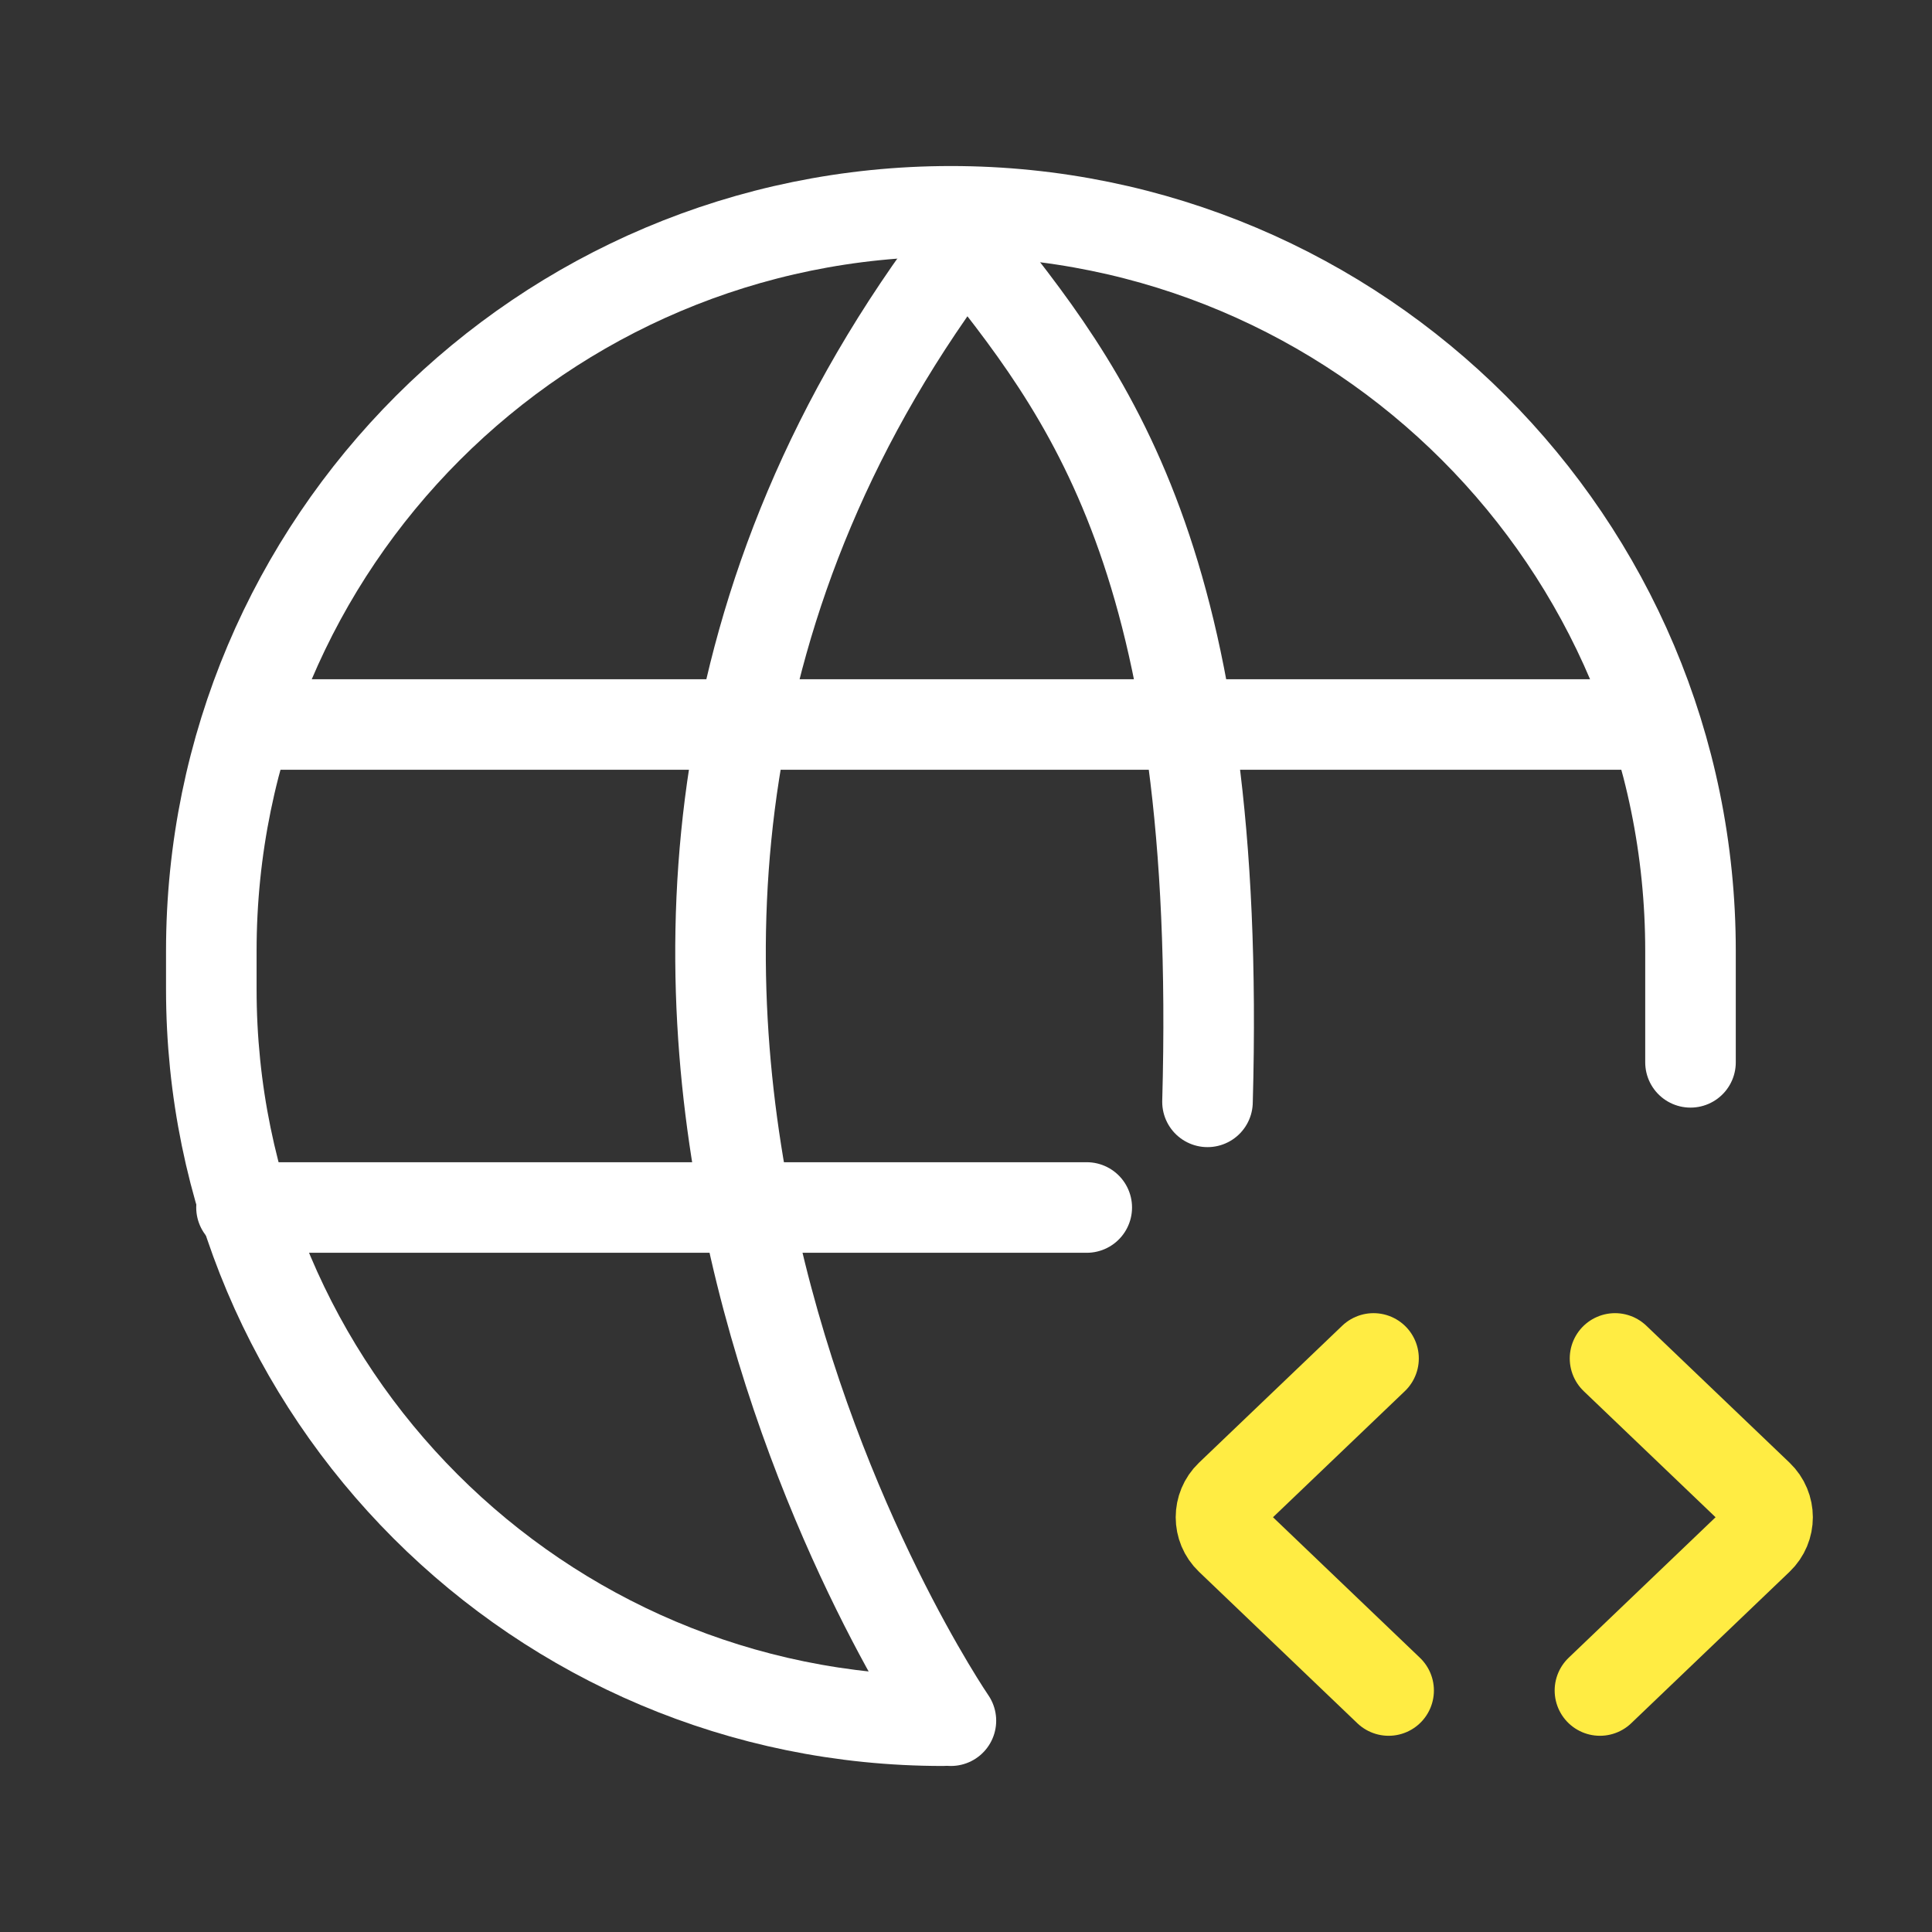
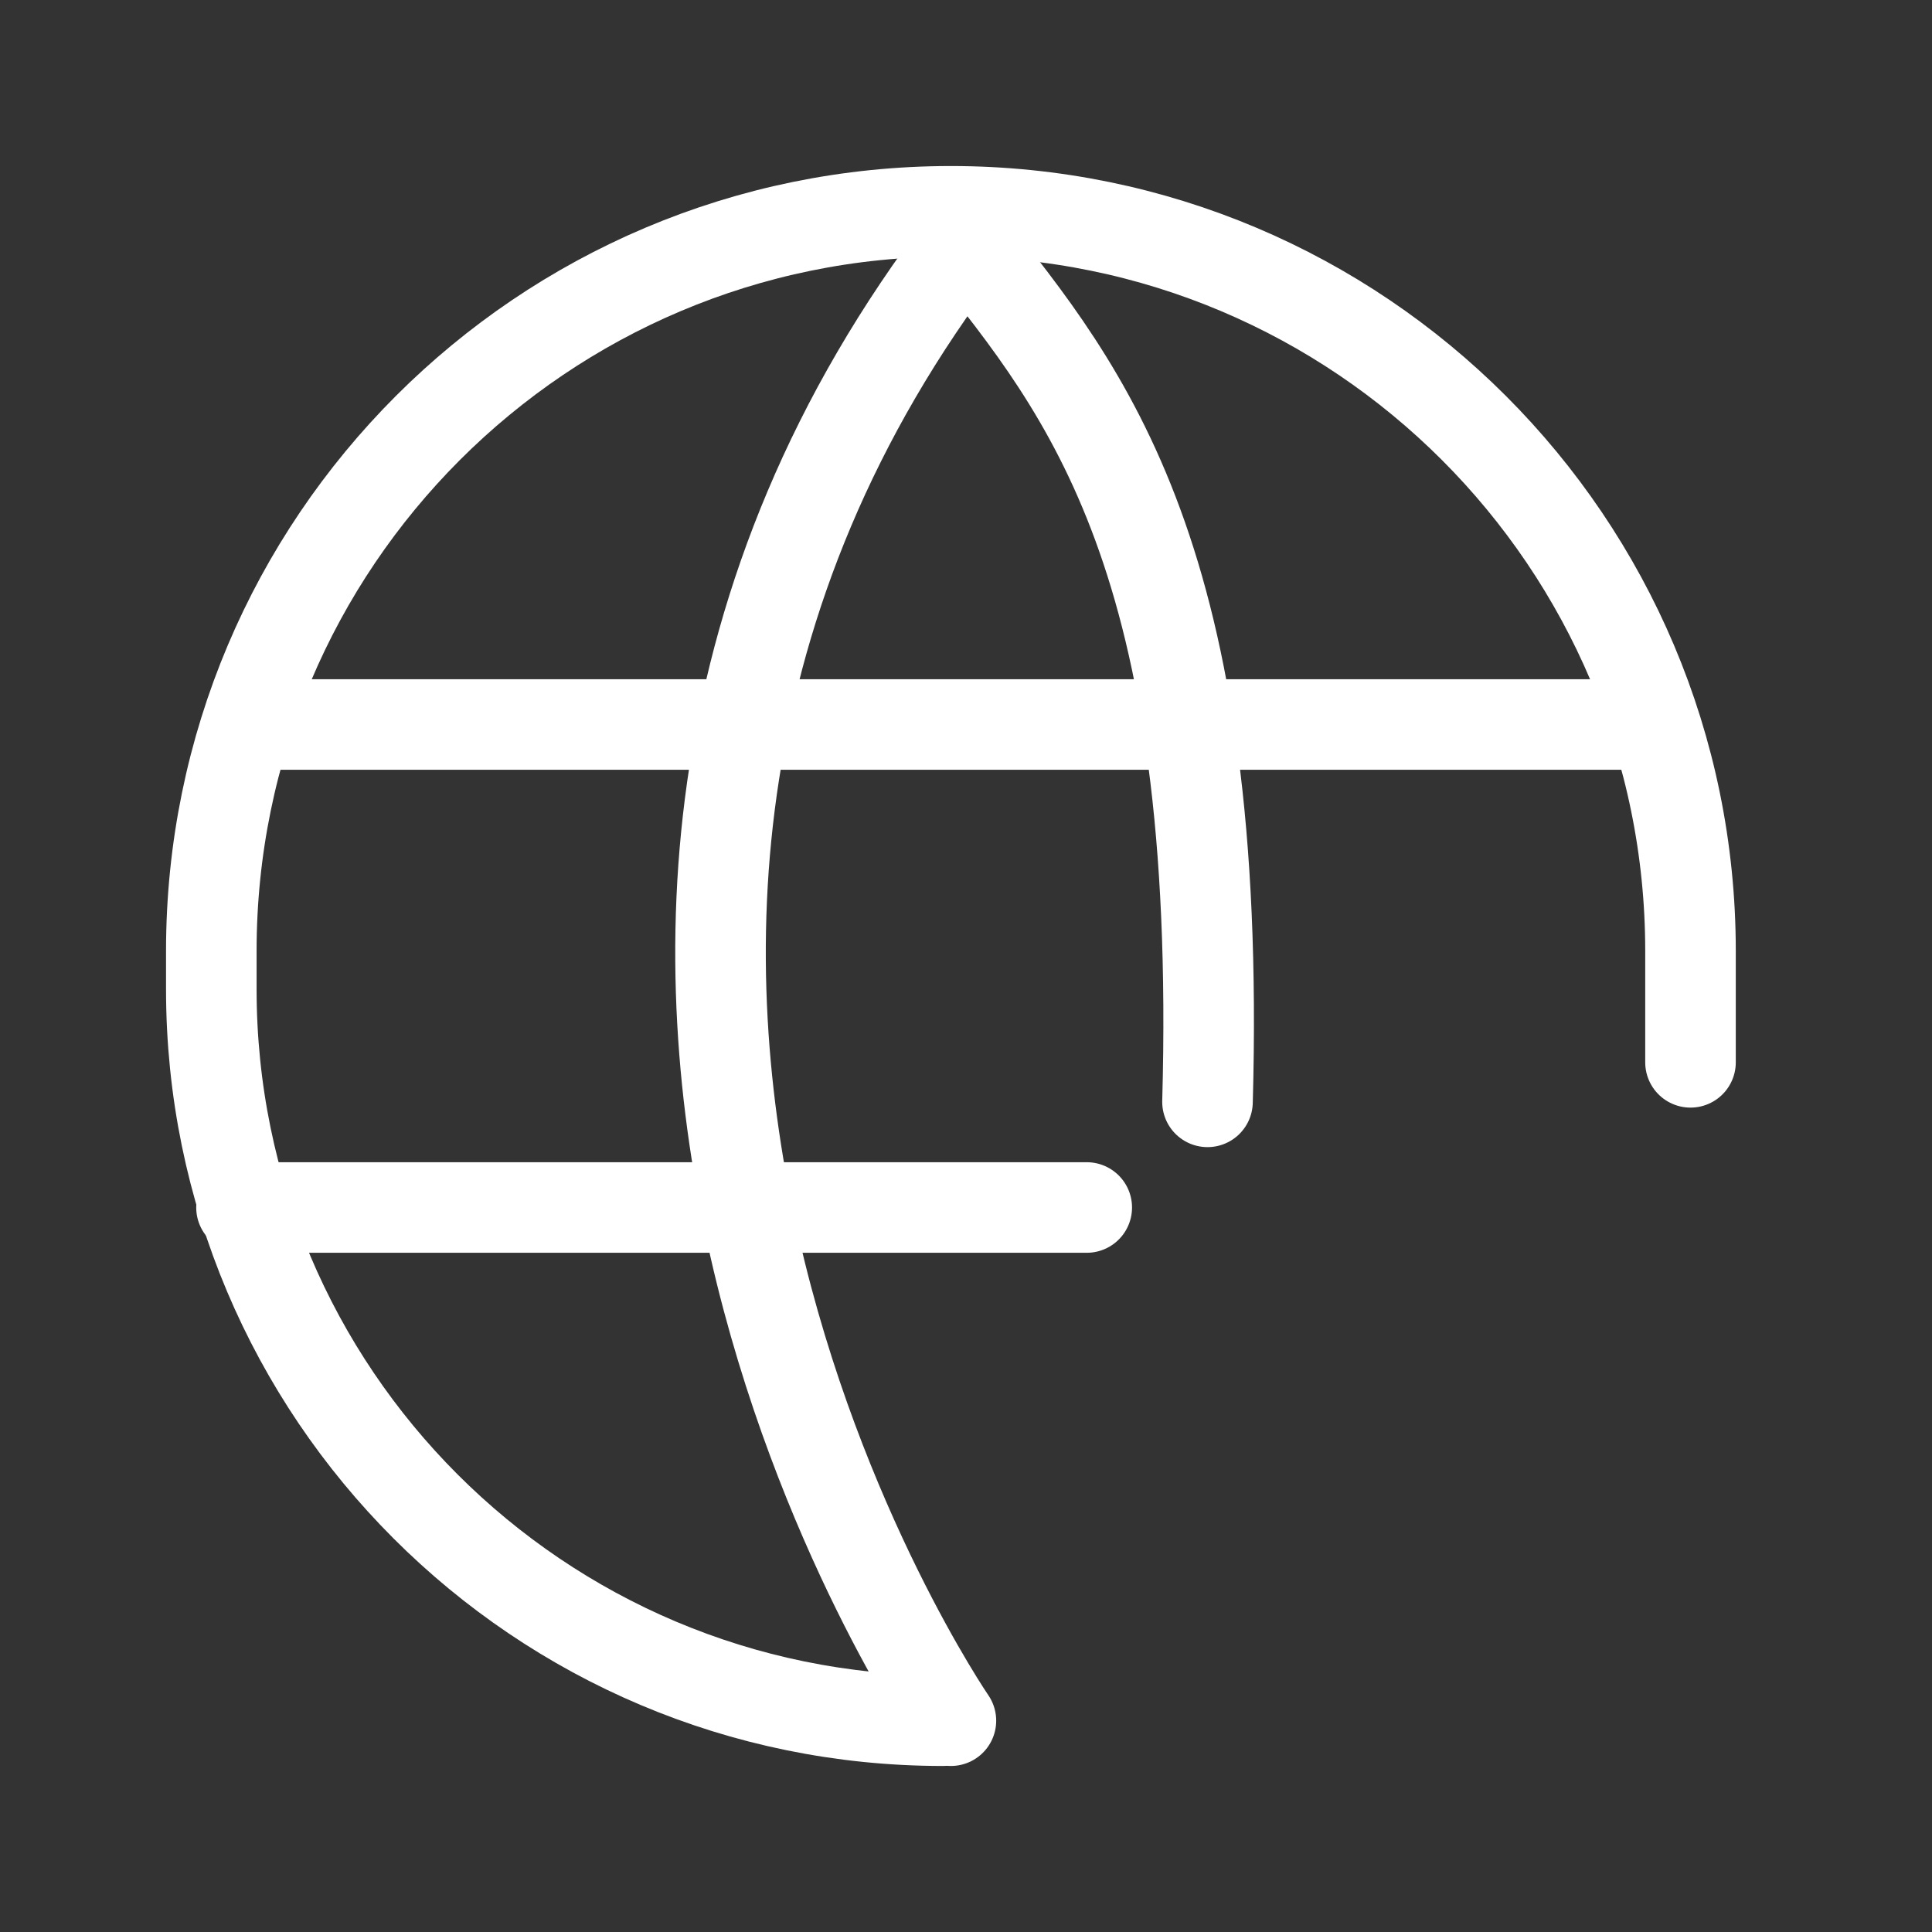
<svg xmlns="http://www.w3.org/2000/svg" width="64" height="64" viewBox="0 0 64 64" fill="none">
  <rect x="0" y="0" width="64" height="64" fill="#333333" stroke="none" />
  <path d="M31.231 57V57C17.849 57 7 46.151 7 32.769V31.5C7 17.969 17.969 7 31.5 7V7C45.031 7 56 17.969 56 31.5V35.191" stroke="white" stroke-width="3" stroke-linecap="round" />
  <path d="M9 24H54.5M8 40H36M40 36.5C40.5 18.5 36 13 32 8C14 31.5 31.5 57 31.5 57" stroke="white" stroke-width="3" stroke-linecap="round" />
-   <path d="M45.5 45L40.755 49.538C40.344 49.932 40.344 50.59 40.755 50.983L46 56" stroke="#FFEC43" stroke-width="3" stroke-linecap="round" />
-   <path d="M53.5 45L58.245 49.538C58.656 49.932 58.656 50.59 58.245 50.983L53 56" stroke="#FFEC43" stroke-width="3" stroke-linecap="round" />
</svg>